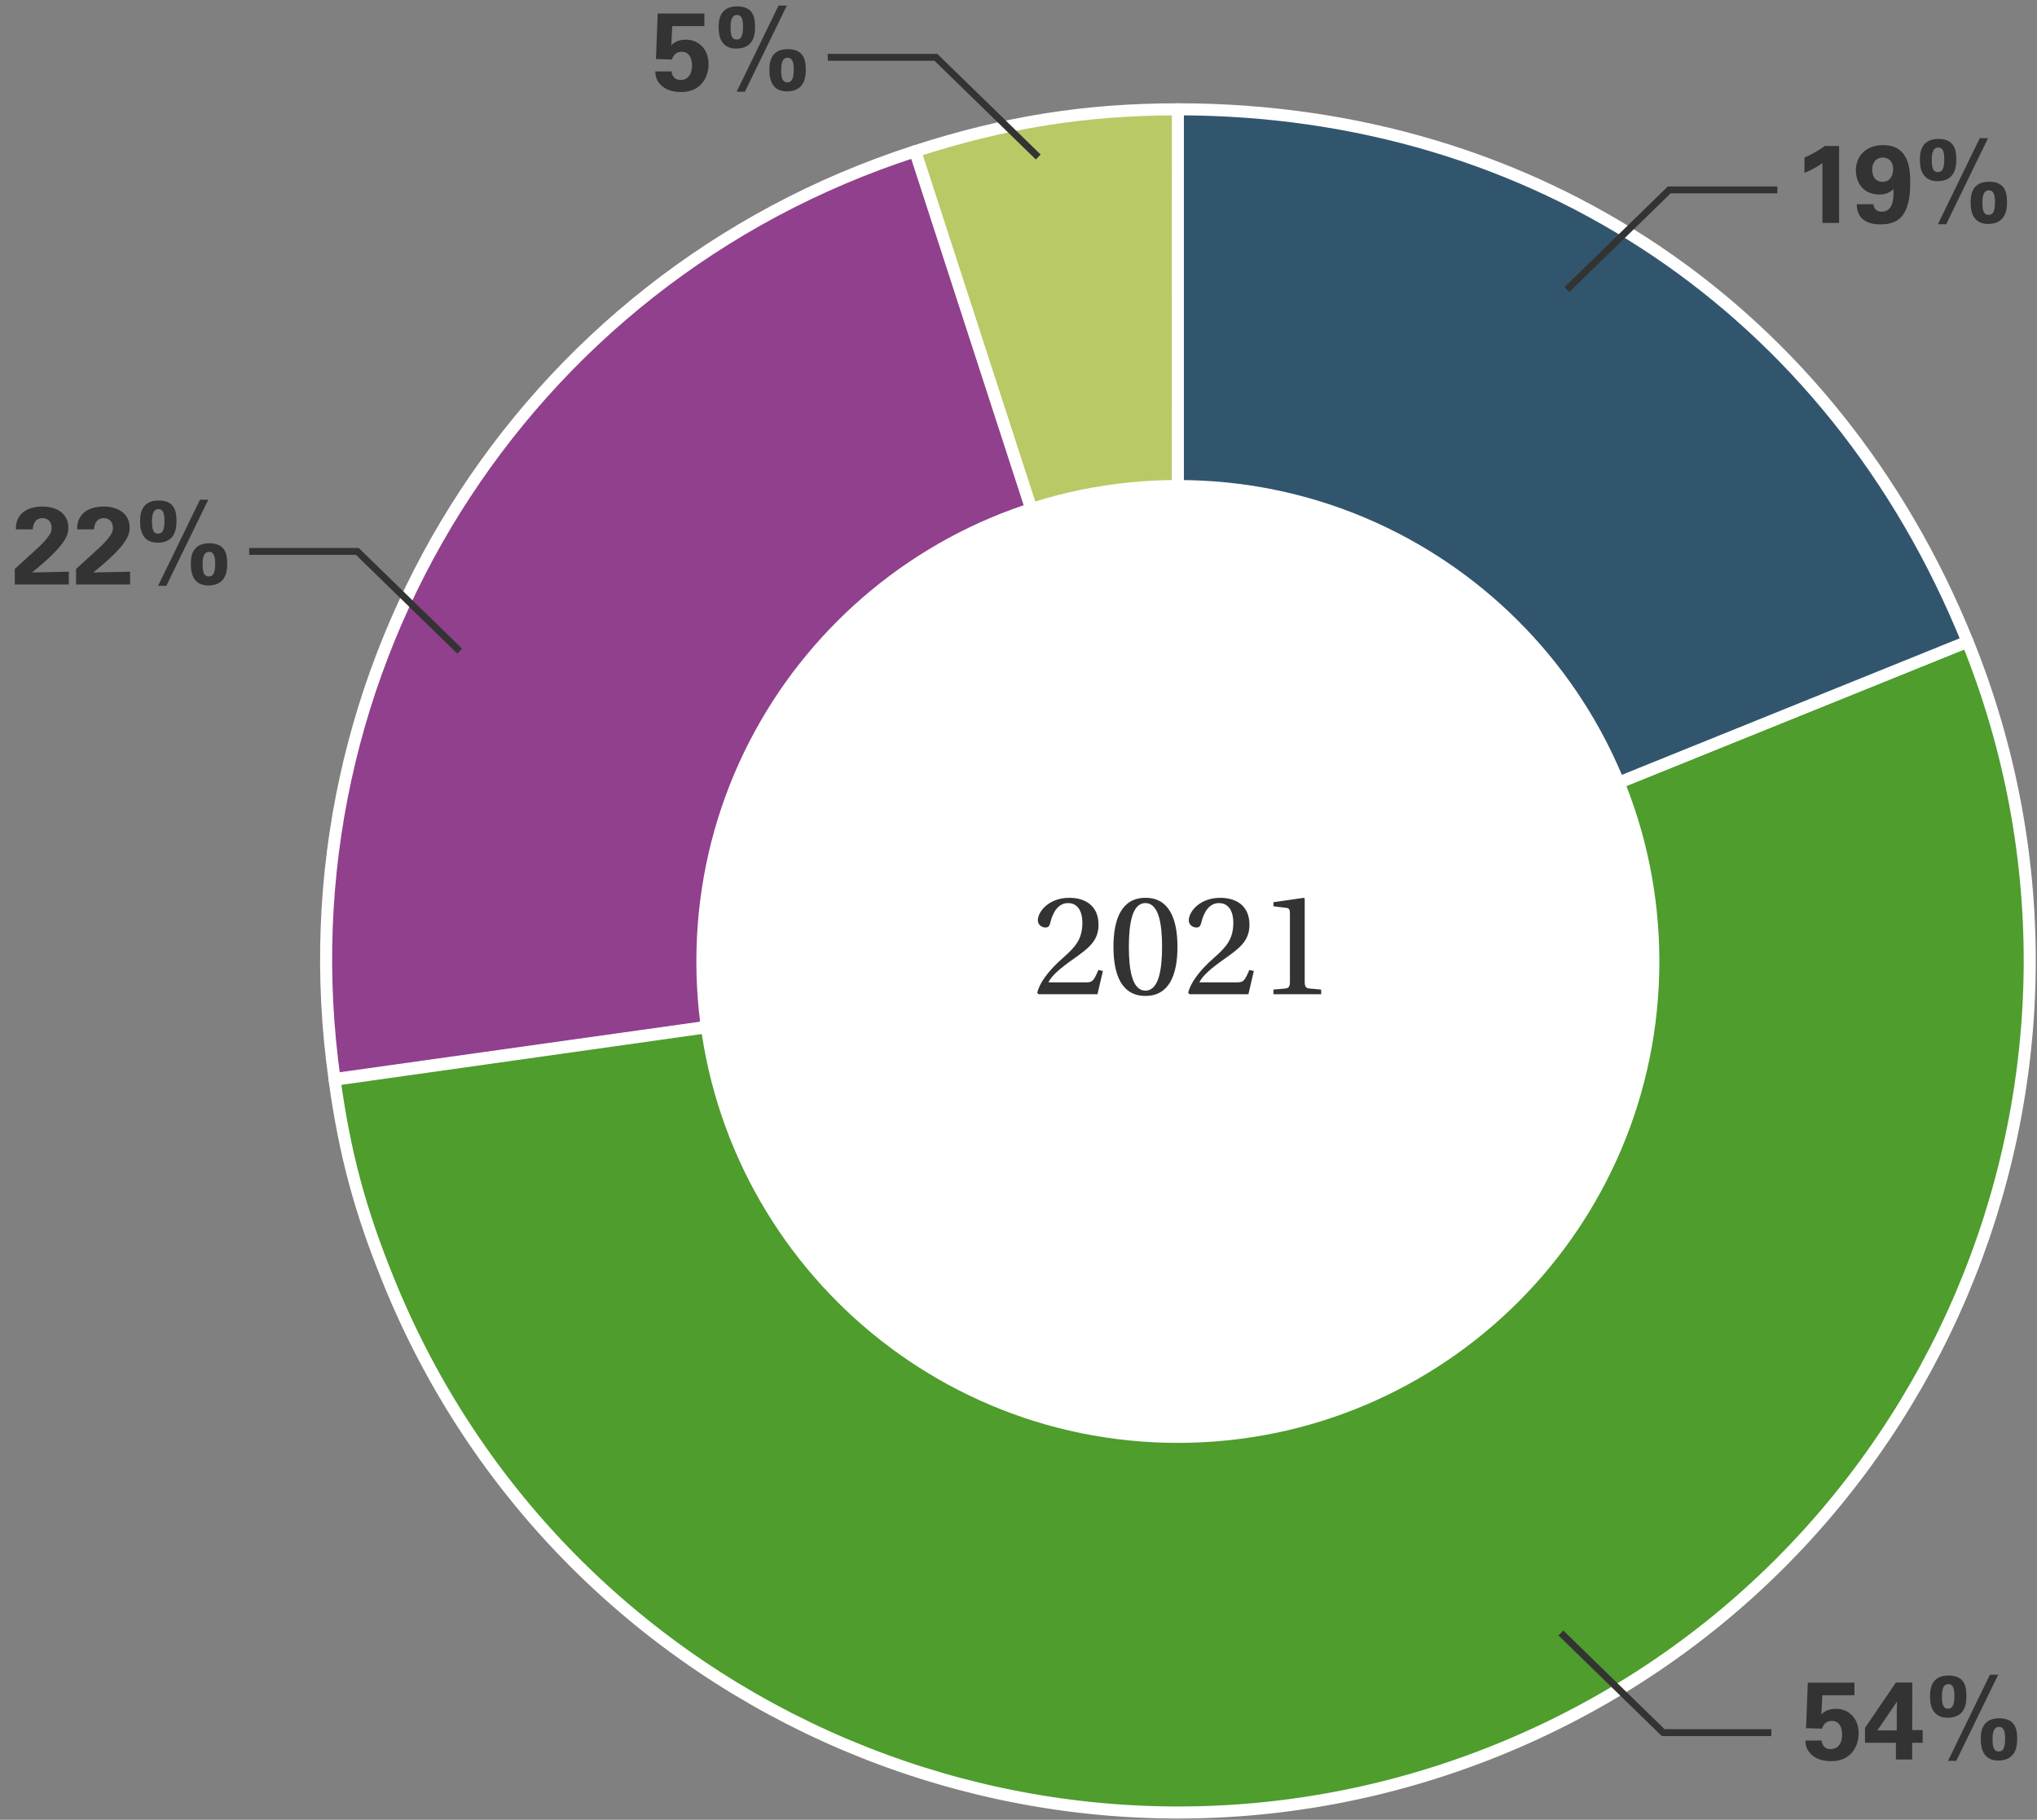
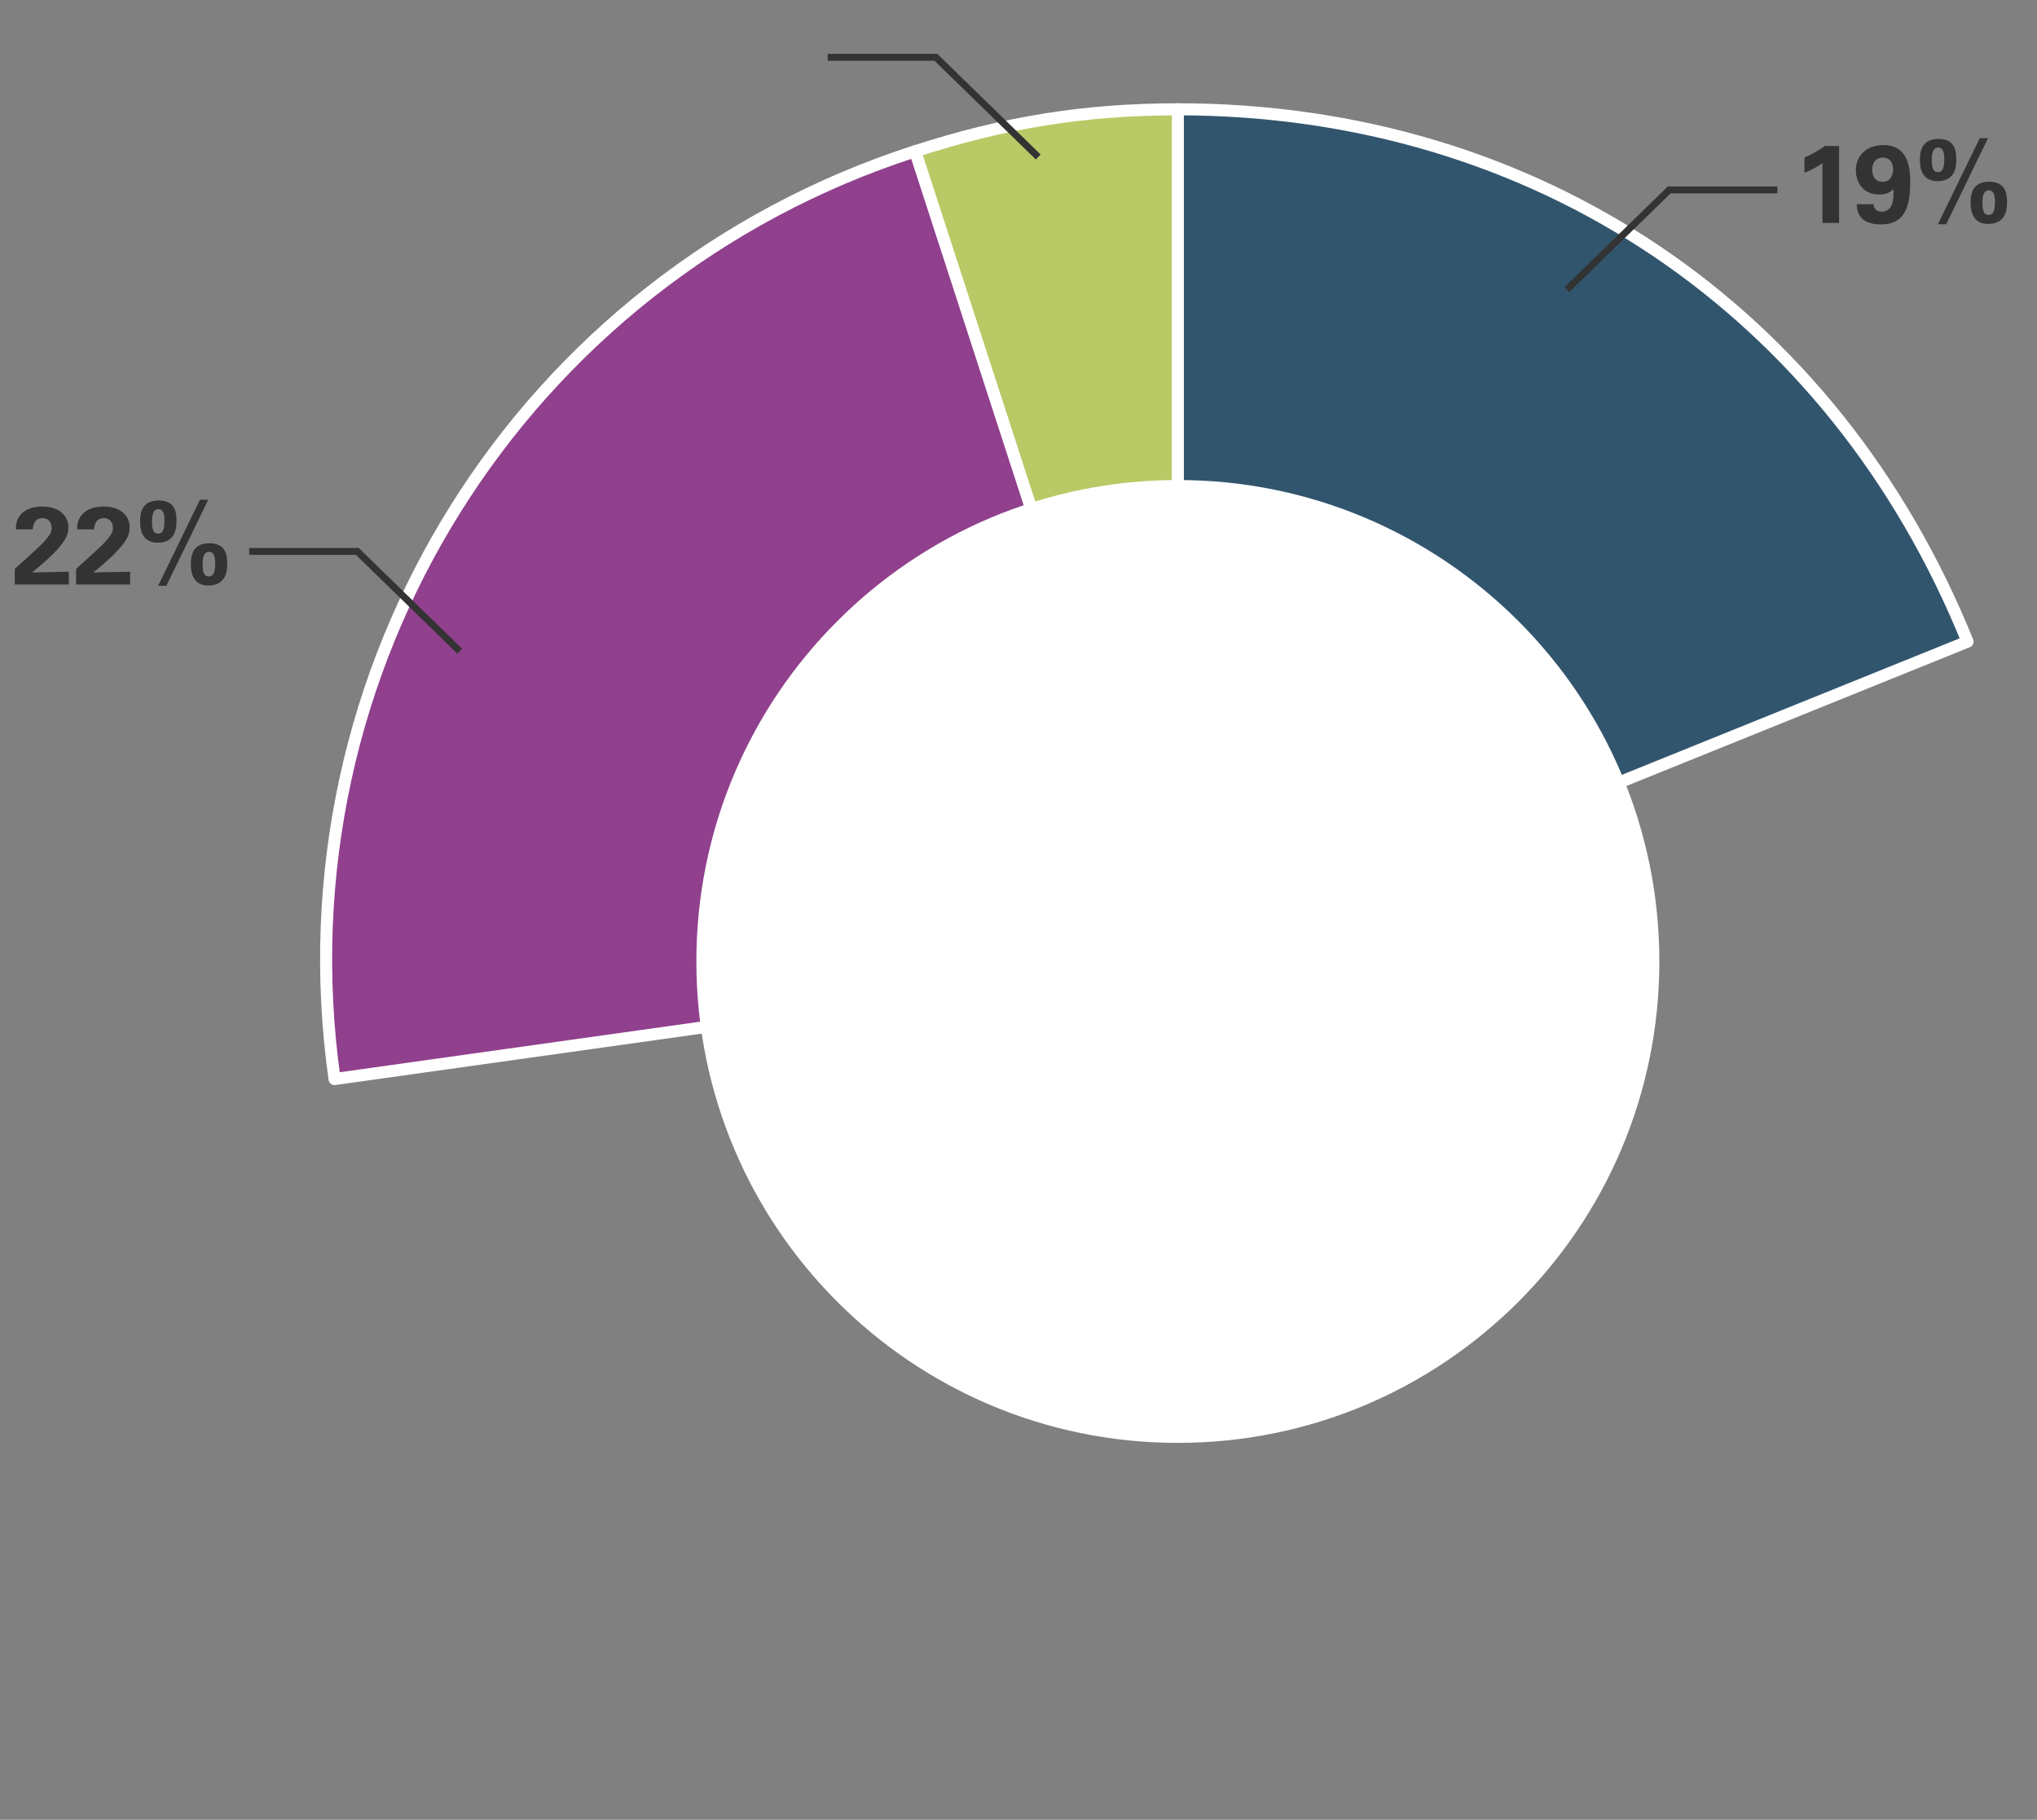
<svg xmlns="http://www.w3.org/2000/svg" width="338" height="302" viewBox="0 0 338 302" fill="none">
  <rect x="0" y="0" width="338" height="302" fill="#808080" stroke="none" />
  <g clip-path="url(#clip0_611_987)">
    <path d="M195.443 159.442L151.843 25.103C166.68 20.309 179.92 18.141 195.557 18.141L195.443 159.442Z" fill="#B9C966" stroke="white" stroke-width="2" stroke-linecap="round" stroke-linejoin="round" />
    <path d="M195.443 159.443L55.511 179.074C45.923 111.049 86.442 46.219 151.843 25.104L195.443 159.443Z" fill="#90408D" stroke="white" stroke-width="2" stroke-linecap="round" stroke-linejoin="round" />
-     <path d="M195.443 159.442L326.472 106.482C355.691 178.845 320.765 261.252 248.402 290.471C176.04 319.69 93.633 284.764 64.414 212.402C59.734 200.874 57.223 191.514 55.511 179.188L195.443 159.442Z" fill="#4E9D2D" stroke="white" stroke-width="2" stroke-linecap="round" stroke-linejoin="round" />
    <path d="M195.443 159.442V18.141C254.794 18.141 304.215 51.469 326.472 106.483L195.443 159.442Z" fill="#32556E" stroke="white" stroke-width="2" stroke-linecap="round" stroke-linejoin="round" />
    <path d="M195.443 239.454C239.568 239.454 275.339 203.683 275.339 159.558C275.339 115.433 239.568 79.662 195.443 79.662C151.318 79.662 115.547 115.433 115.547 159.558C115.547 203.683 151.318 239.454 195.443 239.454Z" fill="white" />
  </g>
  <path d="M41.352 91.512H59.293L76.271 108.052" stroke="#333333" stroke-width="1.144" />
  <path d="M2.454 97V94.42L5.766 91.4C6.352 90.87 7.01 90.284 7.687 89.461C8.401 88.601 8.566 88.198 8.566 87.612C8.566 86.643 7.999 85.984 7.047 85.984C5.583 85.984 5.455 87.484 5.437 87.85H2.637C2.637 87.338 2.637 86.386 3.387 85.453C4.119 84.538 5.473 84.062 7.029 84.062C9.81 84.062 11.347 85.563 11.347 87.539C11.347 88.857 10.835 90.559 5.309 95.005C7.157 94.969 7.376 94.951 8.822 94.932C10.78 94.896 11 94.896 11.421 94.877V97H2.454ZM12.622 97V94.42L15.934 91.4C16.52 90.87 17.179 90.284 17.856 89.461C18.569 88.601 18.734 88.198 18.734 87.612C18.734 86.643 18.167 85.984 17.215 85.984C15.751 85.984 15.623 87.484 15.605 87.85H12.805C12.805 87.338 12.805 86.386 13.555 85.453C14.287 84.538 15.642 84.062 17.197 84.062C19.978 84.062 21.515 85.563 21.515 87.539C21.515 88.857 21.003 90.559 15.477 95.005C17.325 94.969 17.545 94.951 18.99 94.932C20.948 94.896 21.168 94.896 21.589 94.877V97H12.622ZM23.248 86.588C23.248 85.636 23.266 83.056 26.304 83.056C28.847 83.056 29.287 84.685 29.287 86.405C29.287 87.32 29.287 90.065 26.176 90.065C24.016 90.065 23.248 88.564 23.248 86.588ZM25.224 86.515C25.224 87.924 25.462 88.564 26.23 88.564C26.853 88.564 27.292 88.162 27.292 86.423C27.292 85.673 27.237 84.483 26.304 84.483C25.224 84.483 25.224 85.966 25.224 86.515ZM31.665 93.669C31.665 92.736 31.665 90.156 34.721 90.156C37.247 90.156 37.704 91.785 37.704 93.487C37.704 94.42 37.704 97.165 34.575 97.165C32.416 97.165 31.665 95.646 31.665 93.669ZM33.623 93.615C33.623 95.005 33.861 95.664 34.648 95.664C35.27 95.664 35.709 95.262 35.709 93.523C35.709 92.773 35.636 91.583 34.703 91.583C33.623 91.583 33.623 93.047 33.623 93.615ZM33.184 82.928H34.557L27.603 97.22H26.23L33.184 82.928Z" fill="#333333" />
  <path d="M137.352 9.512H155.293L172.271 26.052" stroke="#333333" stroke-width="1.144" />
-   <path d="M108.732 11.852H111.44C111.422 12.145 111.66 13.28 112.941 13.28C113.929 13.28 114.826 12.566 114.826 10.883C114.826 9.657 114.35 8.595 113.124 8.595C111.898 8.595 111.587 9.583 111.495 9.876L108.842 9.803L109.134 2.245H116.875V4.332H111.55L111.385 7.497C111.788 7.15 112.392 6.582 113.801 6.582C115.85 6.582 117.57 8.083 117.57 10.645C117.57 12.822 116.289 15.274 113.014 15.274C111.678 15.274 110.324 14.927 109.446 13.884C108.805 13.115 108.75 12.328 108.732 11.852ZM119.248 4.588C119.248 3.636 119.266 1.056 122.304 1.056C124.847 1.056 125.287 2.685 125.287 4.405C125.287 5.32 125.287 8.065 122.176 8.065C120.016 8.065 119.248 6.564 119.248 4.588ZM121.224 4.515C121.224 5.924 121.462 6.564 122.231 6.564C122.853 6.564 123.292 6.161 123.292 4.423C123.292 3.673 123.237 2.483 122.304 2.483C121.224 2.483 121.224 3.966 121.224 4.515ZM127.665 11.669C127.665 10.736 127.665 8.156 130.721 8.156C133.247 8.156 133.704 9.785 133.704 11.487C133.704 12.42 133.704 15.165 130.575 15.165C128.416 15.165 127.665 13.646 127.665 11.669ZM129.623 11.615C129.623 13.005 129.861 13.664 130.648 13.664C131.27 13.664 131.71 13.262 131.71 11.523C131.71 10.773 131.636 9.583 130.703 9.583C129.623 9.583 129.623 11.047 129.623 11.615ZM129.184 0.928H130.557L123.603 15.22H122.231L129.184 0.928Z" fill="#333333" />
  <path d="M294.919 31.514H276.977L260 48.054" stroke="#333333" stroke-width="1.144" />
  <path d="M299.414 28.692V26.149C300.604 25.636 301.738 24.996 302.799 24.227H305.16V37H302.397V27.064C301.866 27.466 300.805 28.125 299.414 28.692ZM308.09 33.889H310.854C310.927 34.658 311.421 35.133 312.189 35.133C314.092 35.133 314.239 33.157 314.184 31.4C313.269 32.224 312.446 32.279 311.878 32.279C308.749 32.279 307.944 29.79 307.944 28.271C307.944 25.892 309.646 24.081 312.464 24.081C316.856 24.081 316.965 28.253 316.965 30.302C316.965 35.701 315.136 37.238 312.043 37.238C311.329 37.238 308.09 37.238 308.09 33.889ZM312.372 30.174C313.726 30.174 314.129 28.985 314.129 28.088C314.129 26.972 313.543 26.149 312.427 26.149C311.128 26.149 310.652 27.192 310.652 28.162C310.652 28.601 310.78 30.174 312.372 30.174ZM318.57 26.588C318.57 25.636 318.588 23.056 321.626 23.056C324.169 23.056 324.608 24.685 324.608 26.405C324.608 27.32 324.608 30.065 321.498 30.065C319.338 30.065 318.57 28.564 318.57 26.588ZM320.546 26.515C320.546 27.924 320.784 28.564 321.552 28.564C322.175 28.564 322.614 28.162 322.614 26.423C322.614 25.673 322.559 24.483 321.626 24.483C320.546 24.483 320.546 25.966 320.546 26.515ZM326.987 33.669C326.987 32.736 326.987 30.156 330.043 30.156C332.569 30.156 333.026 31.785 333.026 33.487C333.026 34.42 333.026 37.165 329.897 37.165C327.738 37.165 326.987 35.646 326.987 33.669ZM328.945 33.615C328.945 35.005 329.183 35.664 329.97 35.664C330.592 35.664 331.031 35.262 331.031 33.523C331.031 32.773 330.958 31.583 330.025 31.583C328.945 31.583 328.945 33.047 328.945 33.615ZM328.506 22.928H329.879L322.925 37.22H321.552L328.506 22.928Z" fill="#333333" />
-   <path d="M293.919 287.541H275.977L259 271" stroke="#333333" stroke-width="1.144" />
-   <path d="M299.567 288.853H302.276C302.257 289.145 302.495 290.28 303.776 290.28C304.764 290.28 305.661 289.566 305.661 287.883C305.661 286.657 305.185 285.595 303.959 285.595C302.733 285.595 302.422 286.583 302.33 286.876L299.677 286.803L299.97 279.245H307.71V281.332H302.385L302.221 284.497C302.623 284.15 303.227 283.582 304.636 283.582C306.686 283.582 308.406 285.083 308.406 287.645C308.406 289.822 307.125 292.274 303.849 292.274C302.513 292.274 301.159 291.927 300.281 290.884C299.64 290.115 299.586 289.328 299.567 288.853ZM314.585 289.219H309.461V286.748L314.585 279.227H317.311L317.293 287.114H319.031V289.219H317.293V292H314.585V289.219ZM314.768 282.393L311.511 287.169H314.731V283.802C314.731 283.637 314.749 282.722 314.768 282.393ZM320.251 281.588C320.251 280.636 320.27 278.056 323.307 278.056C325.851 278.056 326.29 279.685 326.29 281.405C326.29 282.32 326.29 285.065 323.179 285.065C321.02 285.065 320.251 283.564 320.251 281.588ZM322.228 281.515C322.228 282.924 322.466 283.564 323.234 283.564C323.856 283.564 324.296 283.161 324.296 281.423C324.296 280.673 324.241 279.483 323.307 279.483C322.228 279.483 322.228 280.966 322.228 281.515ZM328.669 288.67C328.669 287.736 328.669 285.156 331.725 285.156C334.25 285.156 334.708 286.785 334.708 288.487C334.708 289.42 334.708 292.165 331.579 292.165C329.419 292.165 328.669 290.646 328.669 288.67ZM330.627 288.615C330.627 290.005 330.865 290.664 331.652 290.664C332.274 290.664 332.713 290.262 332.713 288.523C332.713 287.773 332.64 286.583 331.707 286.583C330.627 286.583 330.627 288.047 330.627 288.615ZM330.188 277.928H331.56L324.607 292.22H323.234L330.188 277.928Z" fill="#333333" />
-   <path d="M183.004 161.143L182.102 165H172.334L172.109 164.75C172.434 163.347 173.662 161.318 176.492 158.864C178.571 157.035 179.598 155.733 179.598 153.103C179.598 151.5 178.997 149.872 177.218 149.872C175.515 149.872 174.638 151.525 174.238 153.278C174.138 153.679 173.912 153.93 173.486 153.93C172.935 153.93 172.209 153.529 172.209 152.727C172.209 151.35 173.962 148.995 177.444 148.995C179.948 148.995 182.278 150.198 182.278 153.479C182.278 156.209 180.499 157.436 178.195 159.089C175.966 160.642 174.488 161.919 173.962 163.021H180.324C181.201 163.021 181.501 162.796 182.253 160.968L183.004 161.143ZM190.042 149.872C187.838 149.872 187.312 153.378 187.312 157.135C187.312 160.892 187.838 164.399 190.067 164.399C192.271 164.399 192.822 160.892 192.822 157.135C192.822 153.378 192.296 149.872 190.042 149.872ZM190.092 148.995C193.974 148.995 195.377 152.452 195.377 157.135C195.377 161.819 193.974 165.276 190.067 165.276C186.135 165.276 184.757 161.819 184.757 157.135C184.757 152.452 186.135 148.995 190.092 148.995ZM208.05 161.143L207.149 165H197.381L197.155 164.75C197.481 163.347 198.708 161.318 201.538 158.864C203.617 157.035 204.644 155.733 204.644 153.103C204.644 151.5 204.043 149.872 202.265 149.872C200.561 149.872 199.685 151.525 199.284 153.278C199.184 153.679 198.958 153.93 198.533 153.93C197.982 153.93 197.255 153.529 197.255 152.727C197.255 151.35 199.009 148.995 202.49 148.995C204.995 148.995 207.324 150.198 207.324 153.479C207.324 156.209 205.546 157.436 203.241 159.089C201.012 160.642 199.535 161.919 199.009 163.021H205.37C206.247 163.021 206.548 162.796 207.299 160.968L208.05 161.143ZM219.221 165H211.306V164.224L213.26 164.048C213.961 163.998 214.036 163.522 214.036 162.921V151.625C214.036 150.924 213.886 150.724 213.485 150.673L211.306 150.398V149.722L216.366 148.995L216.491 149.146V162.921C216.491 163.823 216.766 163.998 217.267 164.048L219.221 164.224V165Z" fill="#333333" />
  <defs>
    <clipPath id="clip0_611_987">
      <rect width="285" height="285" fill="white" transform="translate(53 17)" />
    </clipPath>
  </defs>
</svg>